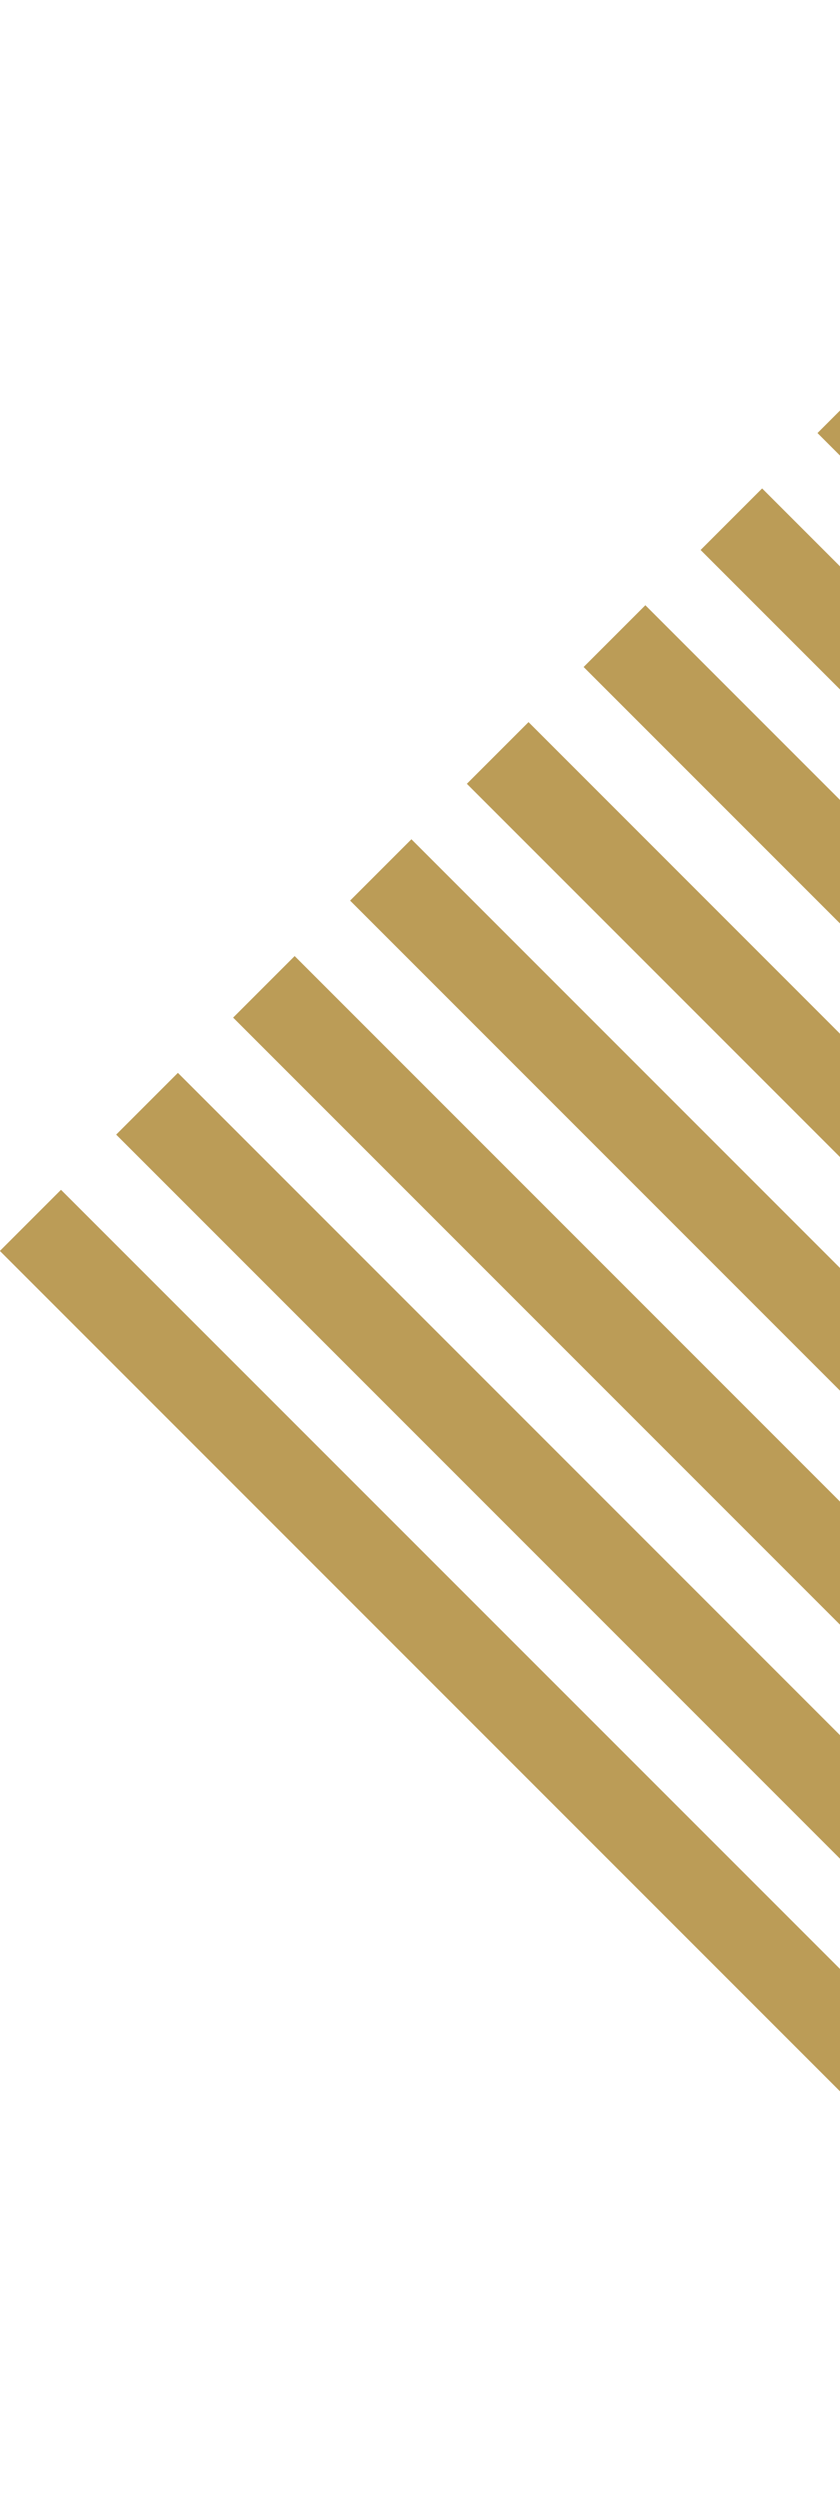
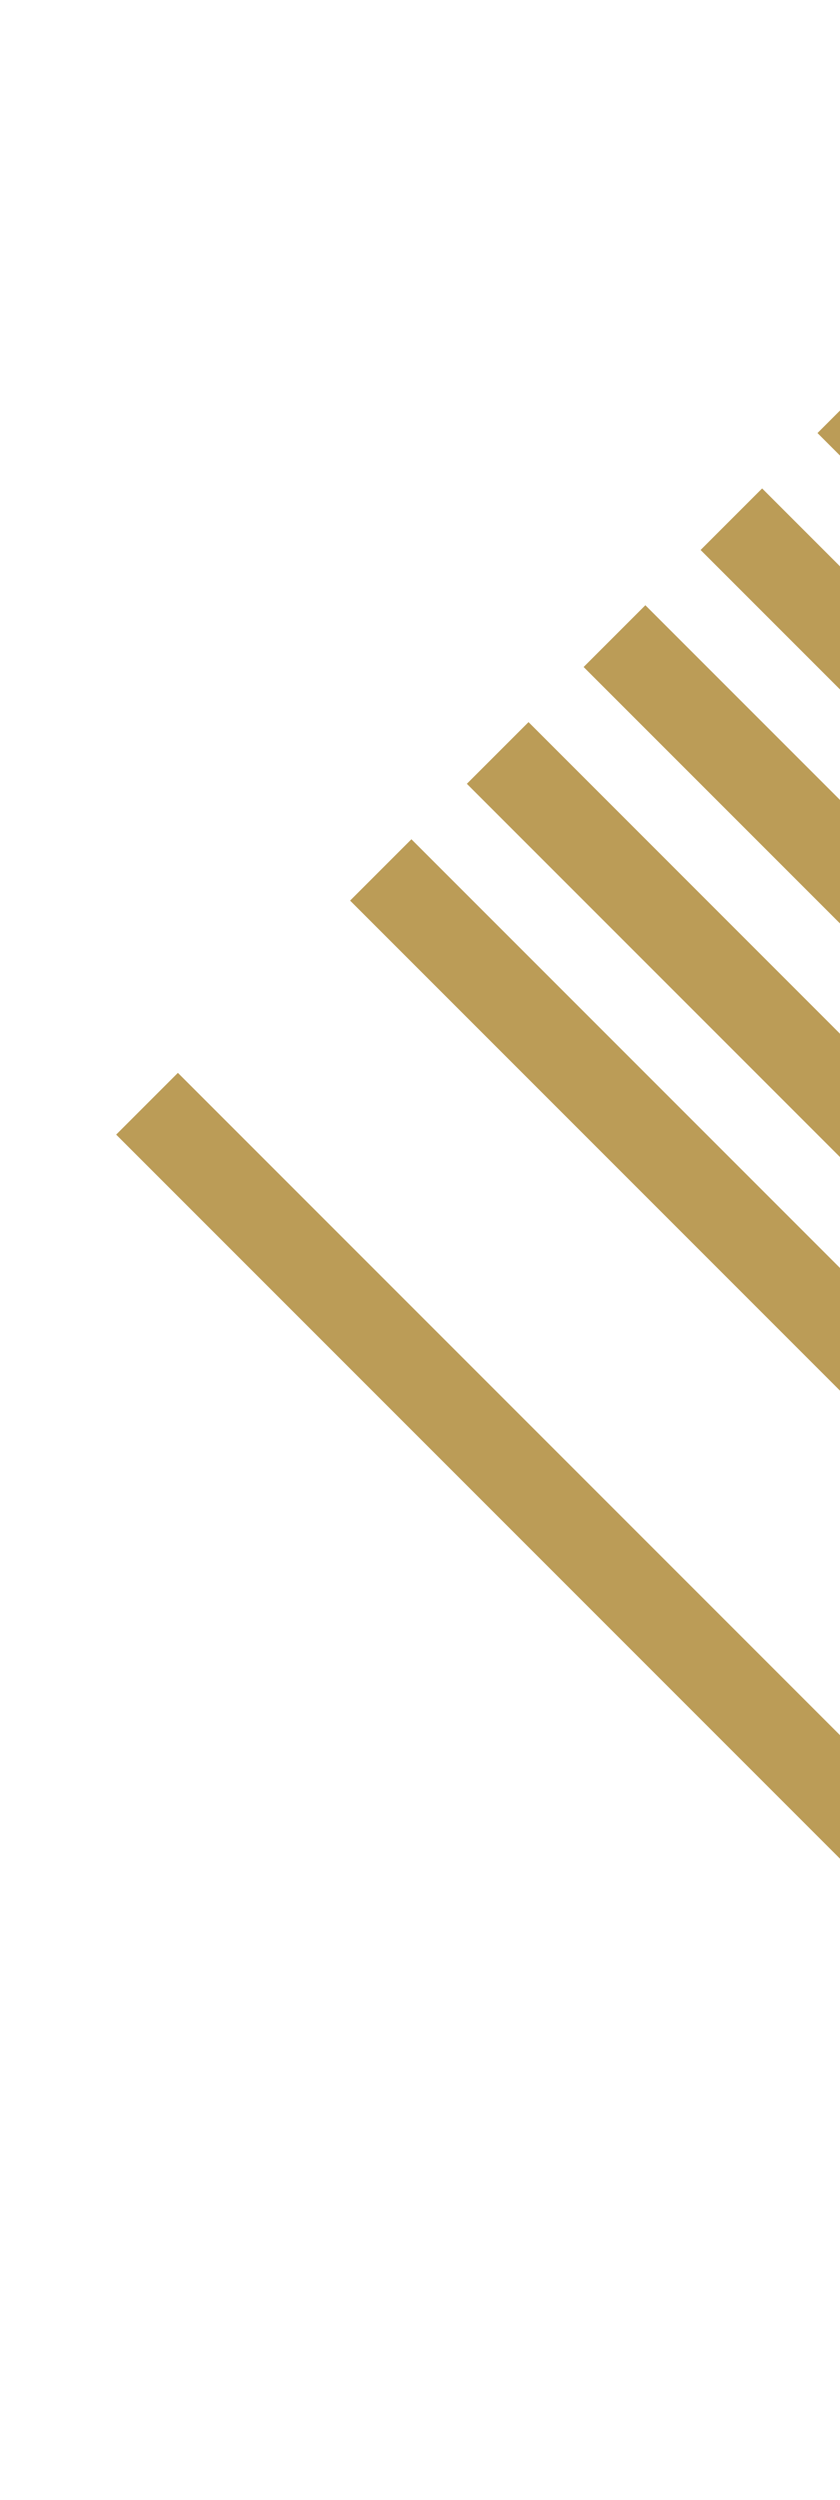
<svg xmlns="http://www.w3.org/2000/svg" xmlns:xlink="http://www.w3.org/1999/xlink" version="1.1" id="Layer_1" x="0px" y="0px" viewBox="0 0 200 595" style="enable-background:new 0 0 200 595;" xml:space="preserve">
  <style type="text/css">
	.st0{clip-path:url(#SVGID_00000110449882867940512580000015314827676843856555_);}
	.st1{clip-path:url(#SVGID_00000141420131996427685090000010668437457749499785_);}
	.st2{fill:#BB9C57;}
</style>
  <g>
    <defs>
      <rect id="SVGID_1_" y="0" transform="matrix(-1 -4.489710e-11 4.489710e-11 -1 200 595)" width="200" height="595" />
    </defs>
    <clipPath id="SVGID_00000007407999781040713370000004339208613907972031_">
      <use xlink:href="#SVGID_1_" style="overflow:visible;" />
    </clipPath>
    <g style="clip-path:url(#SVGID_00000007407999781040713370000004339208613907972031_);">
      <defs>
        <rect id="SVGID_00000163763697531501000880000009062613932417857983_" x="85.6" y="91.1" transform="matrix(0.707 -0.707 0.707 0.707 -124.955 293.854)" width="413.3" height="413.3" />
      </defs>
      <clipPath id="SVGID_00000119093760966245207580000016902642610067829166_">
        <use xlink:href="#SVGID_00000163763697531501000880000009062613932417857983_" style="overflow:visible;" />
      </clipPath>
      <g style="clip-path:url(#SVGID_00000119093760966245207580000016902642610067829166_);">
        <polyline class="st2" points="423.7,833 -291.9,117.4 -277.2,102.8 438.4,818.4    " />
-         <polyline class="st2" points="480,778 -235.6,62.4 -221,47.7 494.7,763.3    " />
        <polyline class="st2" points="564.4,695.4 -151.2,-20.2 -136.6,-34.8 579,680.8    " />
-         <polyline class="st2" points="536.3,723 -179.4,7.3 -164.7,-7.3 550.9,708.3    " />
        <polyline class="st2" points="451.9,805.5 -263.8,89.9 -249.1,75.2 466.5,790.9    " />
        <polyline class="st2" points="508.1,750.5 -207.5,34.9 -192.8,20.2 522.8,735.8    " />
        <polyline class="st2" points="592.5,667.9 -123.1,-47.7 -108.4,-62.4 607.2,653.3    " />
        <polyline class="st2" points="620.6,640.4 -95,-75.2 -80.3,-89.9 635.3,625.7    " />
        <polyline class="st2" points="648.8,612.9 -66.8,-102.7 -52.2,-117.4 663.4,598.2    " />
        <polyline class="st2" points="705,557.8 -10.6,-157.8 4.1,-172.4 719.7,543.2    " />
        <polyline class="st2" points="733.2,530.3 17.5,-185.3 32.2,-200 747.8,515.7    " />
        <polyline class="st2" points="789.4,475.3 73.8,-240.3 88.5,-255 804.1,460.6    " />
        <polyline class="st2" points="817.6,452.9 101.9,-262.8 116.6,-277.4 832.2,438.2    " />
        <polyline class="st2" points="761.3,502.8 45.7,-212.8 60.3,-227.5 776,488.1    " />
        <polyline class="st2" points="676.9,585.4 -38.7,-130.3 -24.1,-144.9 691.6,570.7    " />
      </g>
    </g>
  </g>
</svg>